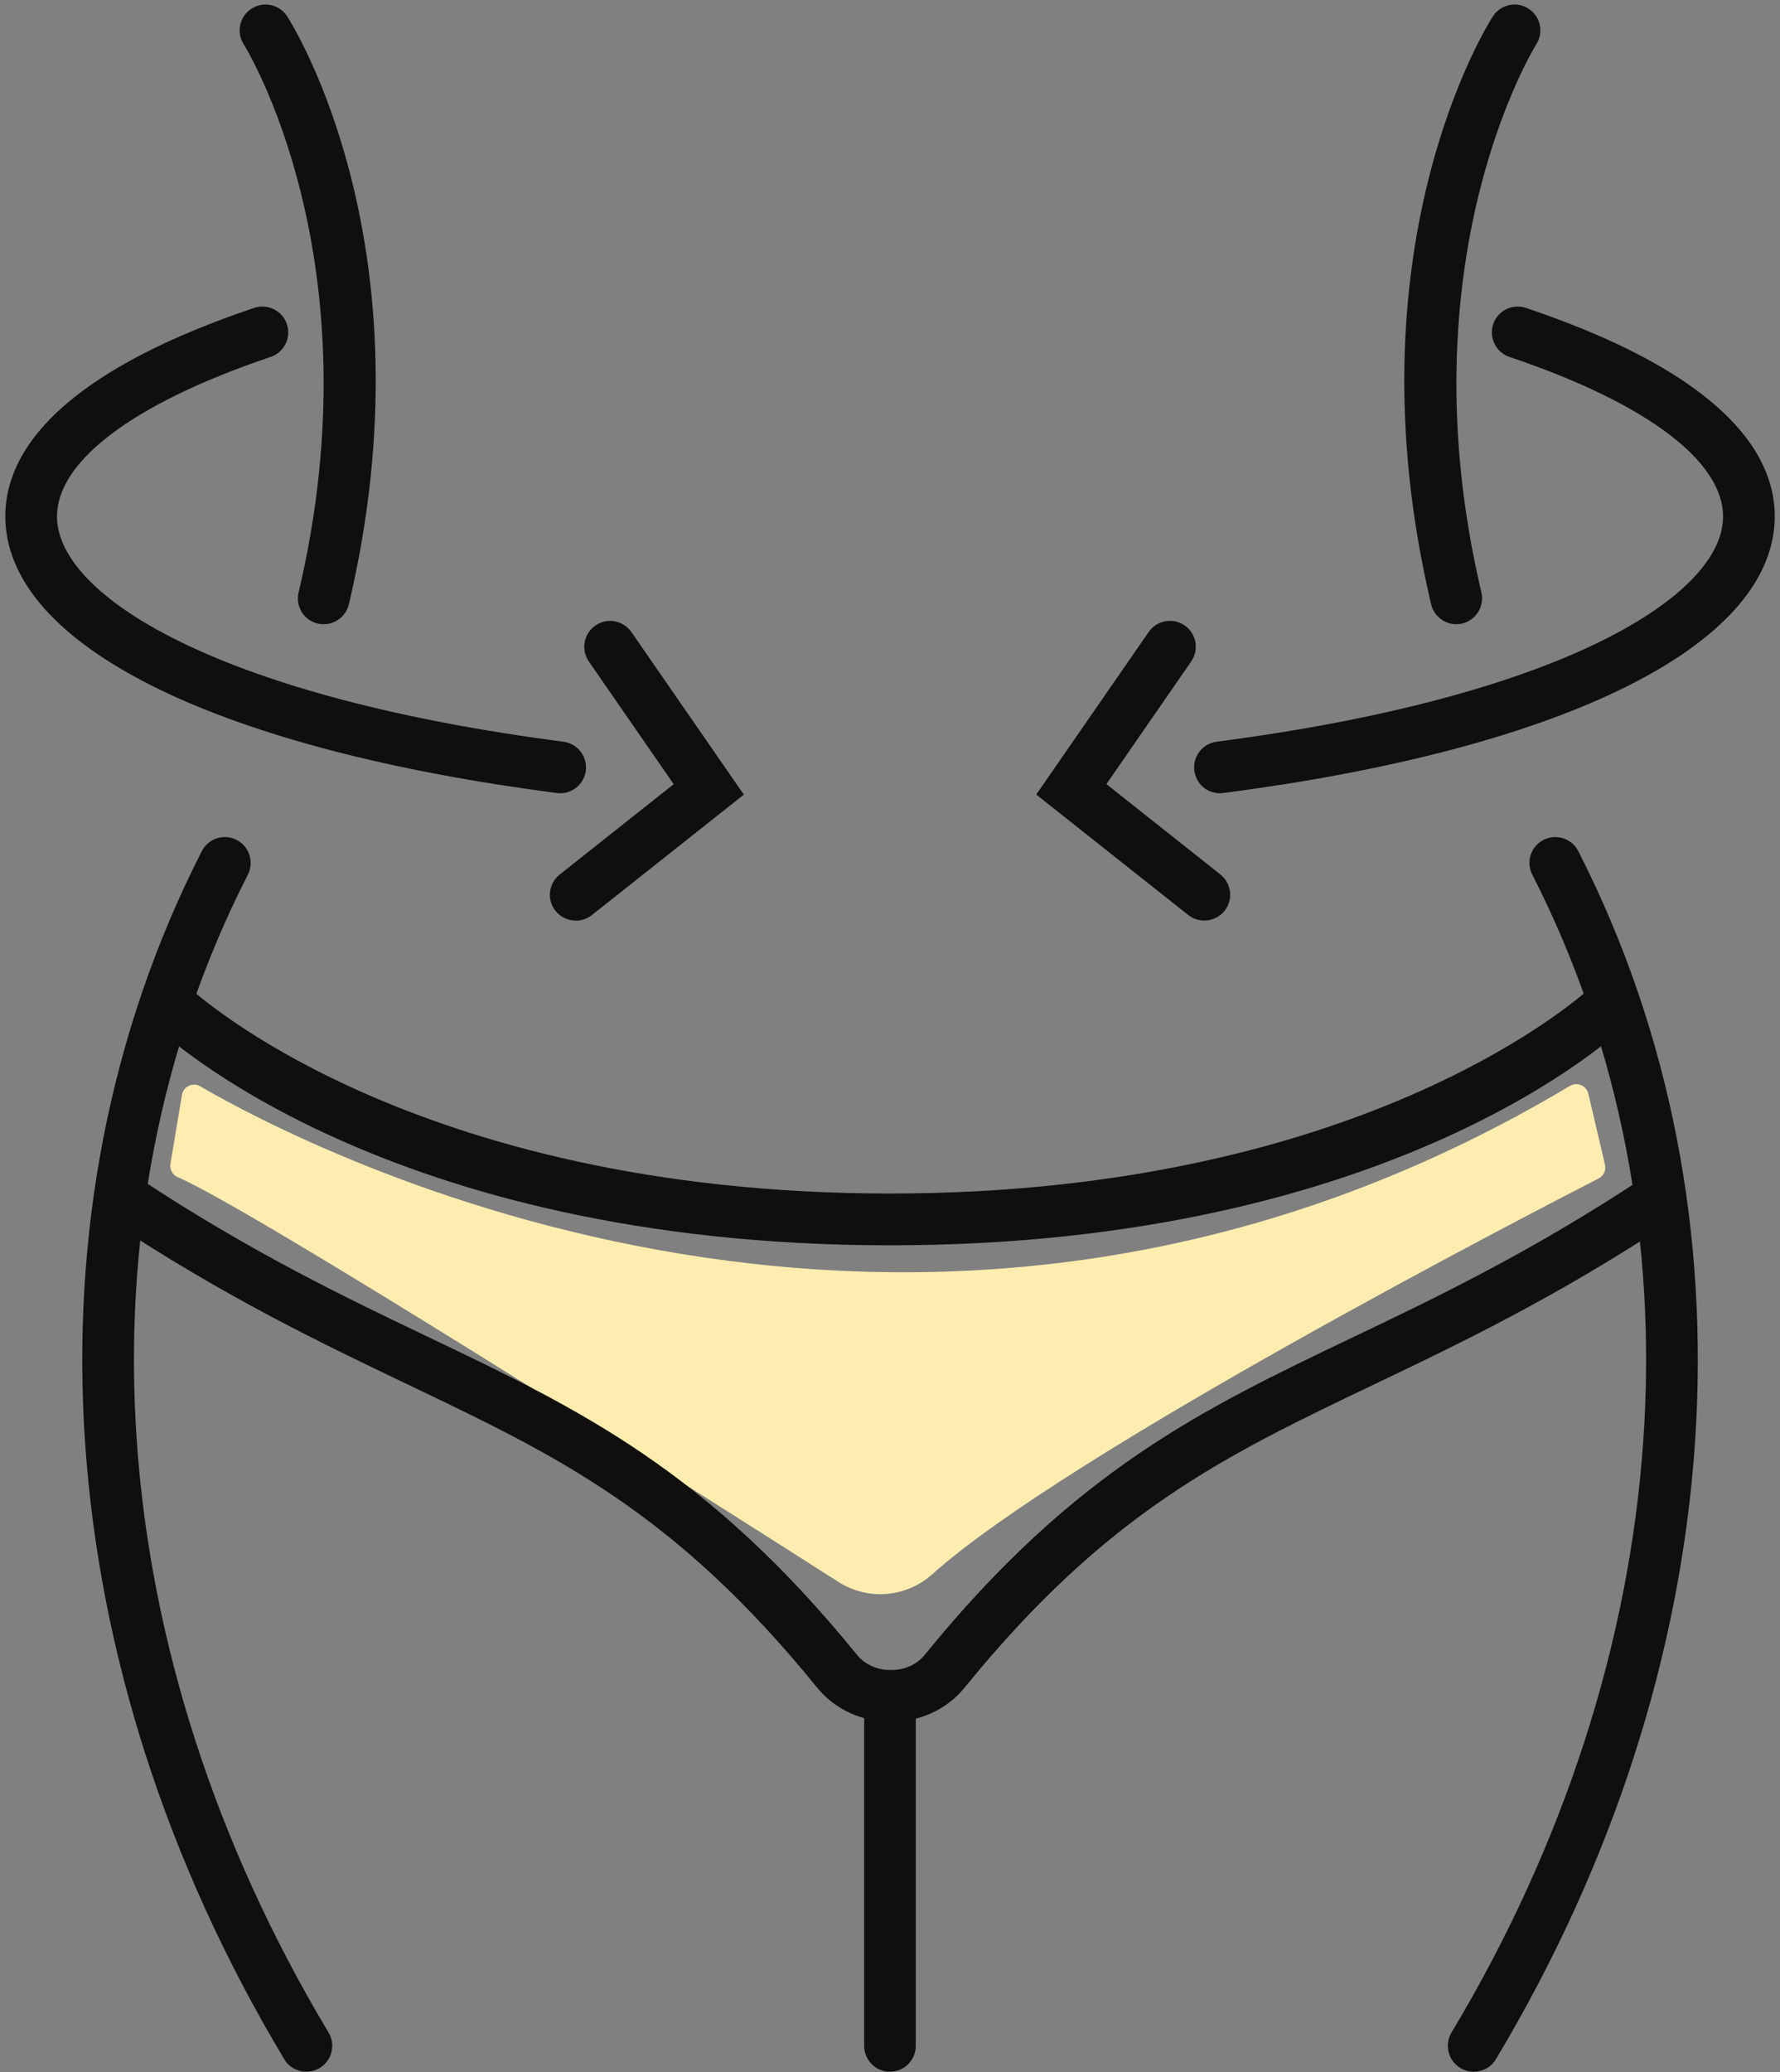
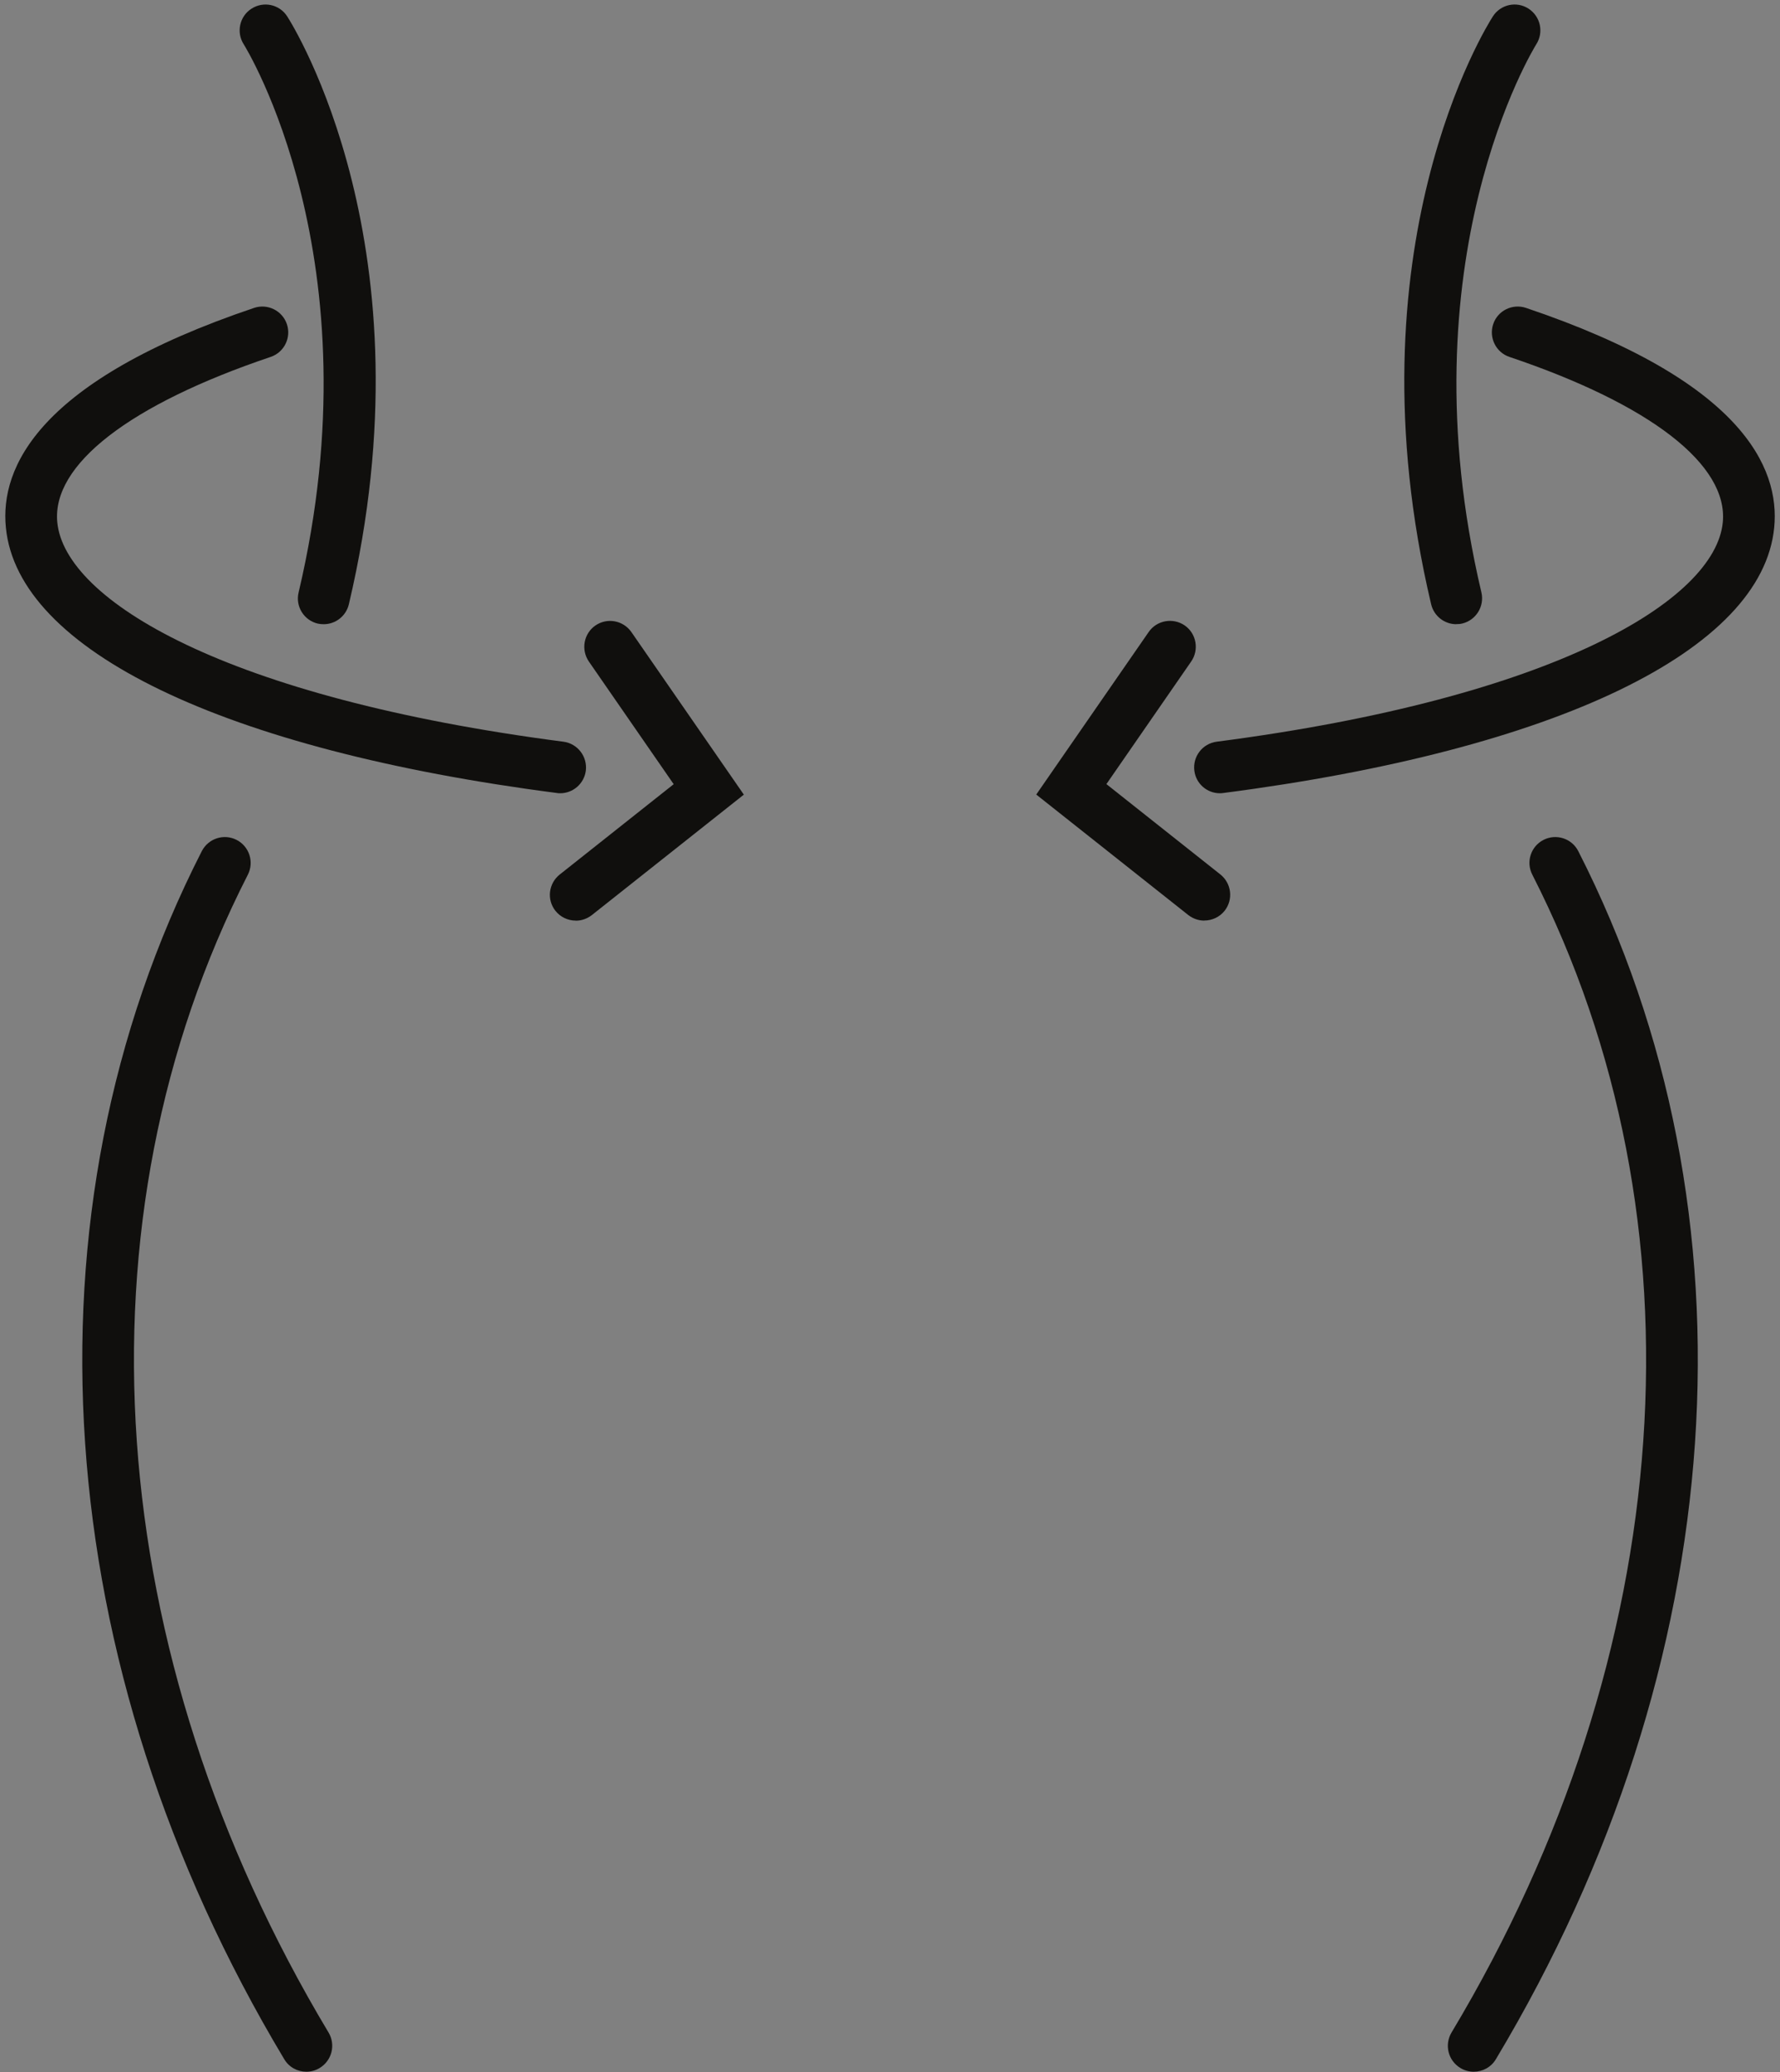
<svg xmlns="http://www.w3.org/2000/svg" id="Livello_1" data-name="Livello 1" width="206.25" height="240" viewBox="0 0 206.25 240">
  <rect x="0" y="0" width="206.25" height="240" fill="#808080" stroke="none" />
  <defs>
    <style>
      .cls-1 {
        fill: #100f0d;
      }

      .cls-1, .cls-2, .cls-3 {
        stroke-width: 0px;
      }

      .cls-2 {
        fill: none;
      }

      .cls-3 {
        fill: #ffedb0;
        fill-rule: evenodd;
      }
    </style>
  </defs>
-   <path class="cls-3" d="M23.21,125.83c12.09,7.03,83.69,44.75,158.69-.05.84-.5,1.91-.05,2.14.89l1.93,8.23c.15.64-.15,1.3-.74,1.6-7.96,4.08-61.51,31.76-77.22,45.85-3.01,2.7-7.45,3.06-10.86.88-18.19-11.61-67.88-43.15-76.57-46.89-.6-.26-.94-.9-.83-1.55l1.33-7.96c.16-.99,1.27-1.51,2.13-1.01Z" />
-   <path class="cls-1" d="M103.12,239.96c-1.65,0-2.99-1.34-2.99-2.99v-40.55c0-1.66,1.34-2.99,2.99-2.99s2.99,1.34,2.99,2.99v40.55c0,1.66-1.34,2.99-2.99,2.99" />
  <path class="cls-1" d="M64.9,91.88c-.12,0-.25,0-.38-.03C25.94,86.85,2.07,75.35.68,61.1c-.69-6.95,3.75-17.01,28.77-25.44,1.56-.52,3.26.32,3.79,1.88.53,1.57-.31,3.27-1.88,3.8-16.37,5.52-25.38,12.5-24.72,19.17.88,8.97,19.36,20.3,58.65,25.4,1.64.22,2.79,1.72,2.59,3.36-.2,1.51-1.49,2.61-2.97,2.61" />
  <path class="cls-1" d="M66.71,106.63c-.88,0-1.76-.39-2.35-1.13-1.03-1.3-.8-3.18.5-4.21l13.2-10.46-9.83-14.21c-.93-1.36-.6-3.23.76-4.17,1.36-.94,3.22-.6,4.17.76l13.03,18.83-17.61,13.95c-.55.43-1.21.65-1.86.65" />
  <path class="cls-1" d="M170.75,239.96c-.52,0-1.06-.14-1.53-.43-1.42-.85-1.88-2.68-1.03-4.11,26.31-43.88,29.81-94.02,9.36-134.11-.76-1.48-.17-3.28,1.3-4.03,1.47-.75,3.28-.17,4.03,1.31,21.4,41.94,17.83,94.25-9.55,139.92-.56.94-1.55,1.45-2.57,1.45" />
  <path class="cls-1" d="M168.74,72.3c-1.36,0-2.58-.93-2.91-2.3-9.75-41.2,6.45-67.02,7.15-68.1.89-1.39,2.74-1.8,4.13-.9s1.79,2.74.9,4.13c-.22.36-15.46,24.98-6.36,63.48.38,1.61-.62,3.23-2.22,3.61-.23.06-.47.07-.7.07" />
  <path class="cls-1" d="M37.51,72.3c-.23,0-.46-.02-.69-.07-1.61-.38-2.61-2-2.22-3.61C43.73,30.03,28.4,5.38,28.24,5.13c-.89-1.39-.48-3.25.91-4.13,1.39-.89,3.23-.5,4.13.9.69,1.08,16.89,26.9,7.14,68.1-.33,1.37-1.55,2.3-2.91,2.3" />
  <path class="cls-1" d="M35.5,239.96c-1.02,0-2.01-.51-2.57-1.46C5.55,192.83,1.98,140.52,23.38,98.59c.76-1.48,2.56-2.06,4.03-1.31,1.47.75,2.06,2.55,1.31,4.03-20.47,40.09-16.96,90.22,9.35,134.11.85,1.42.39,3.25-1.03,4.11-.48.29-1.01.43-1.53.43" />
  <path class="cls-1" d="M141.35,91.88c-1.49,0-2.77-1.1-2.96-2.61-.21-1.64.94-3.14,2.58-3.36,39.29-5.1,57.77-16.43,58.65-25.4.65-6.67-8.36-13.66-24.72-19.17-1.56-.52-2.41-2.23-1.88-3.8.52-1.56,2.22-2.4,3.79-1.88,25.02,8.43,29.45,18.49,28.77,25.44-1.39,14.25-25.25,25.75-63.83,30.75-.13.02-.26.03-.39.03" />
  <path class="cls-1" d="M139.54,106.63c-.65,0-1.31-.22-1.86-.65l-17.61-13.95,13.03-18.83c.94-1.36,2.81-1.69,4.17-.76,1.36.94,1.69,2.82.76,4.17l-9.83,14.21,13.2,10.46c1.3,1.03,1.52,2.91.5,4.21-.59.74-1.47,1.13-2.35,1.13" />
-   <path class="cls-1" d="M103.23,199.43c-3.39,0-6.51-1.45-8.55-3.96-16.53-20.36-30.15-26.86-47.39-35.09-9.89-4.73-21.1-10.08-34.43-18.89-1.38-.91-1.76-2.77-.85-4.14.92-1.38,2.77-1.77,4.15-.85,12.98,8.58,23.99,13.84,33.71,18.48,17.21,8.22,32.07,15.32,49.45,36.72.9,1.1,2.33,1.74,3.91,1.74s3-.64,3.9-1.74c17.38-21.4,32.25-28.5,49.45-36.72,9.72-4.64,20.73-9.9,33.71-18.48,1.37-.92,3.23-.53,4.14.85.92,1.37.53,3.24-.84,4.14-13.33,8.81-24.54,14.17-34.43,18.89-17.23,8.23-30.85,14.73-47.39,35.09-2.04,2.51-5.16,3.96-8.54,3.96" />
-   <path class="cls-1" d="M103.12,144.24c-58.47,0-84.39-24.6-85.45-25.65-1.19-1.15-1.22-3.05-.06-4.23,1.15-1.19,3.04-1.22,4.22-.06.24.23,25.45,23.94,81.29,23.94s81.04-23.71,81.29-23.94c1.19-1.16,3.08-1.13,4.23.06,1.15,1.18,1.12,3.08-.06,4.23-1.07,1.05-26.99,25.65-85.46,25.65" />
-   <rect class="cls-2" width="206.25" height="240" />
</svg>